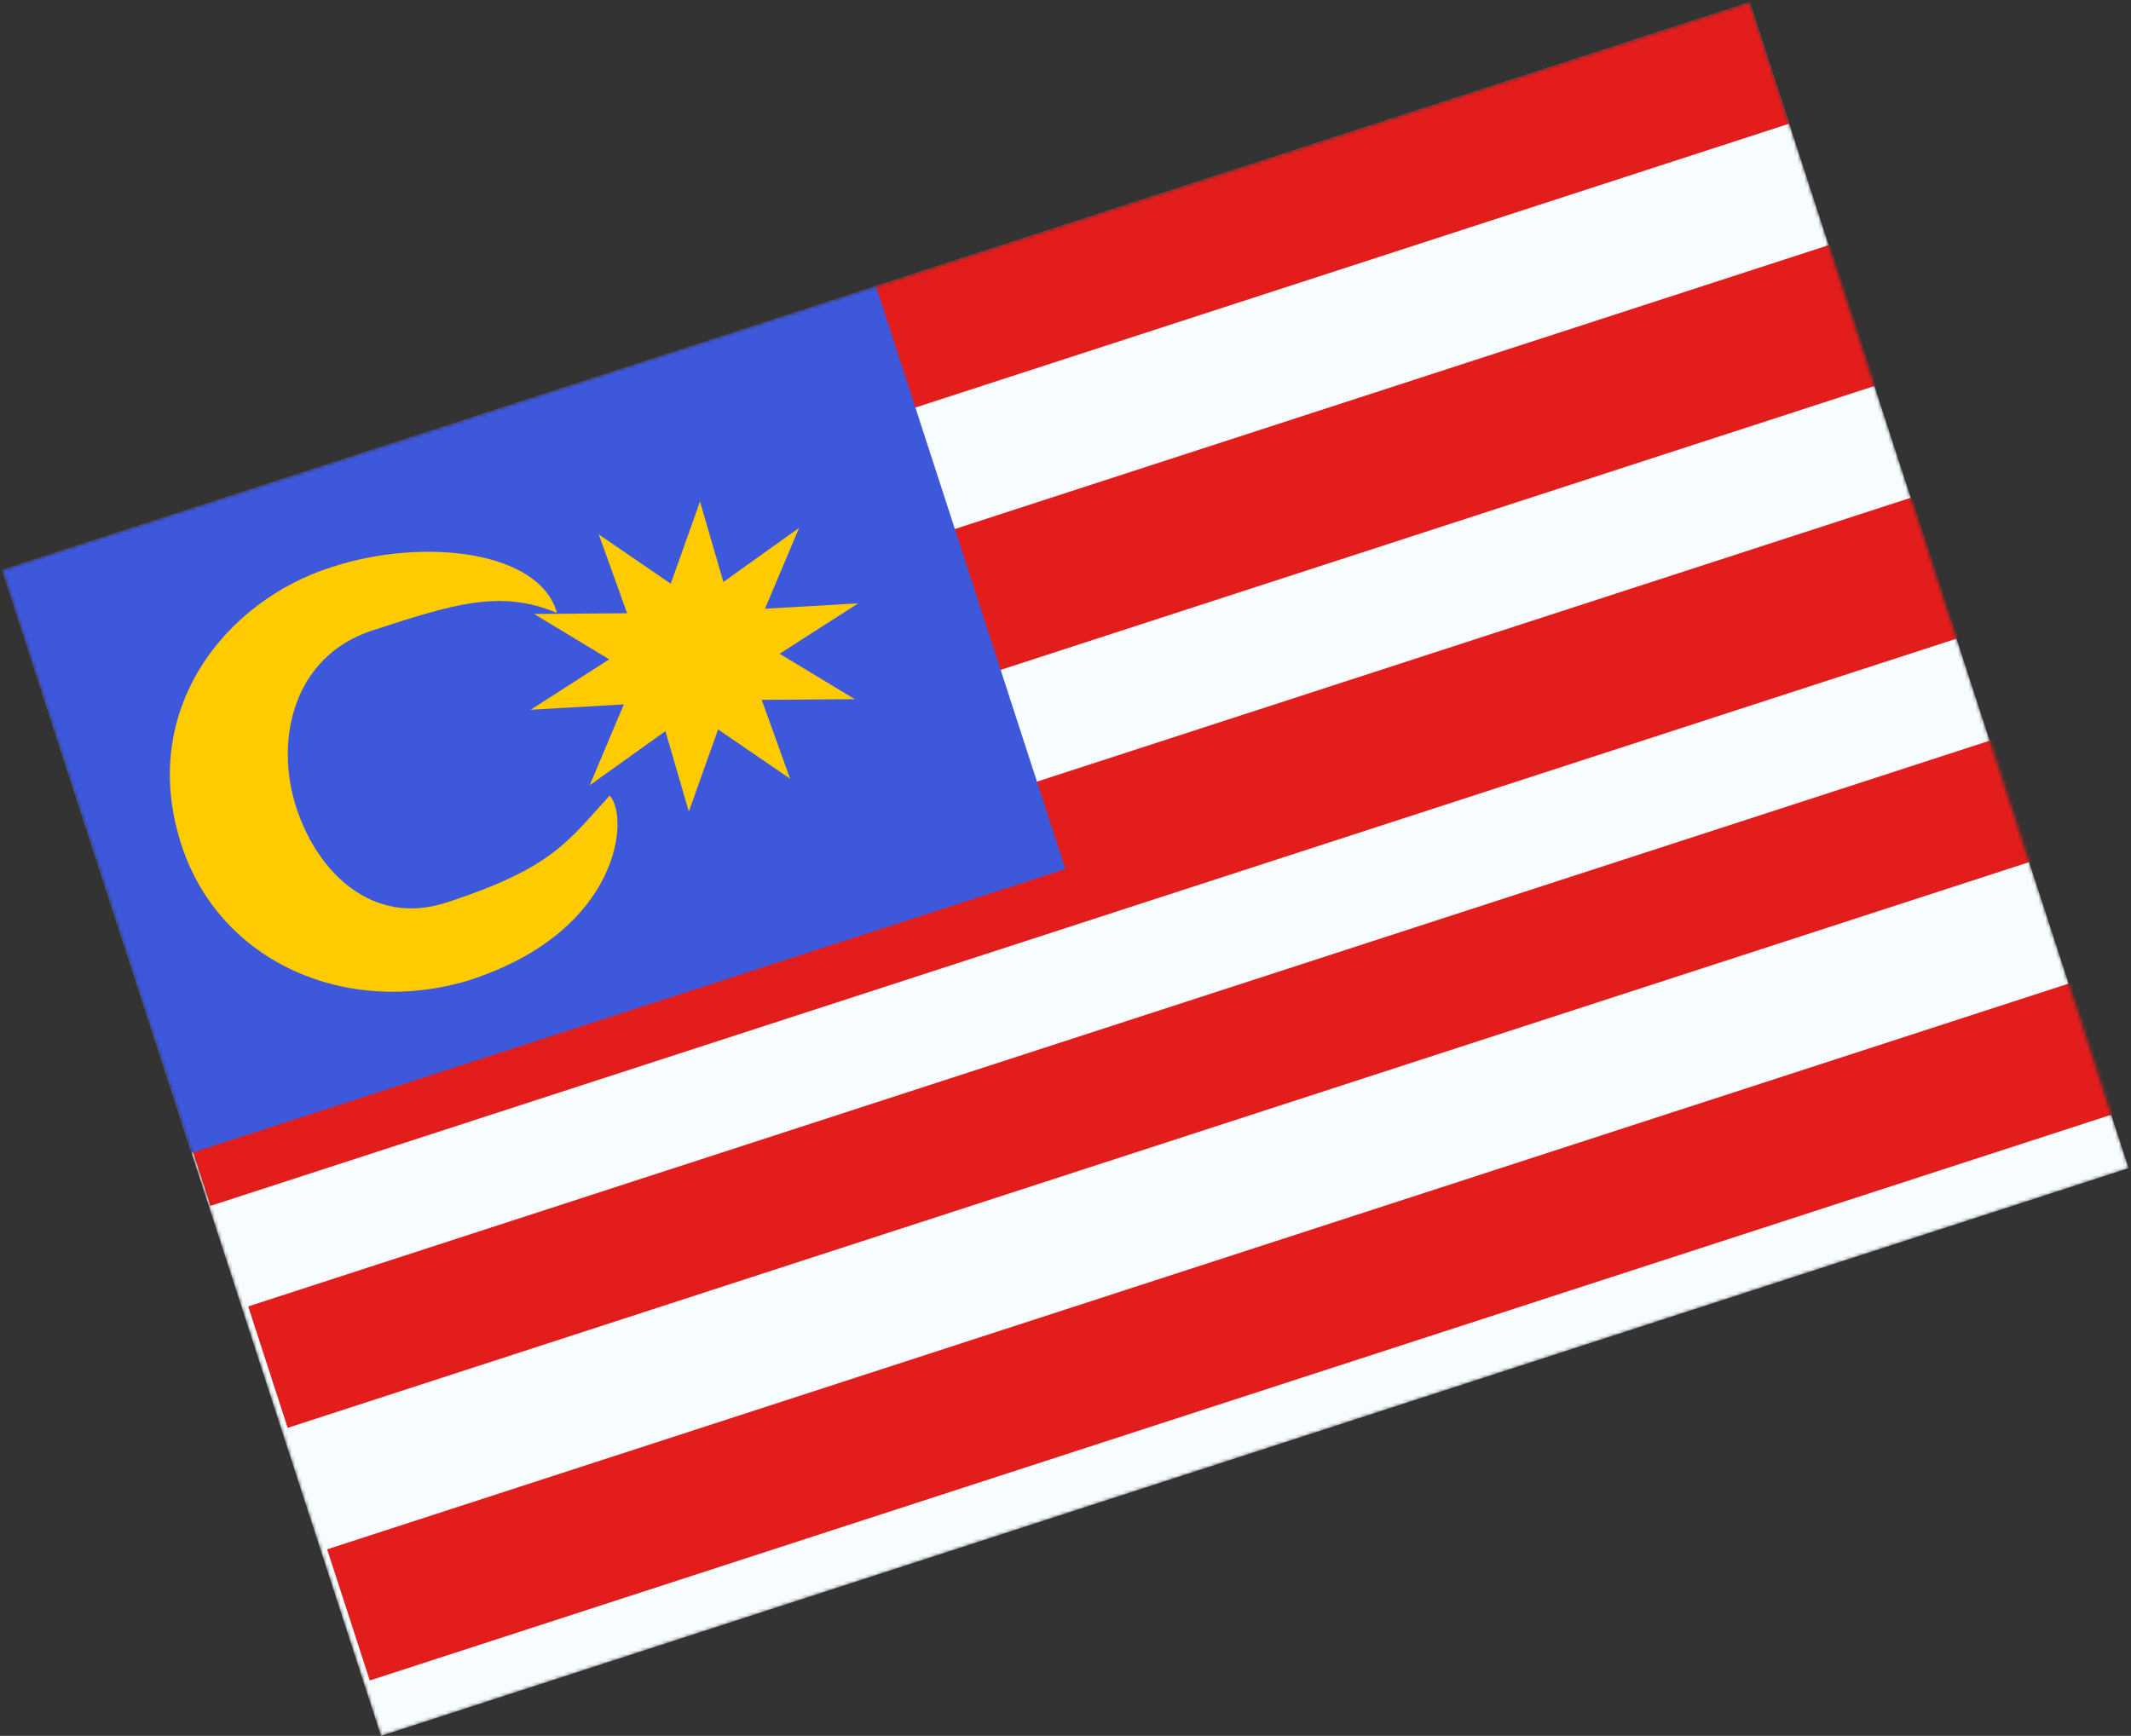
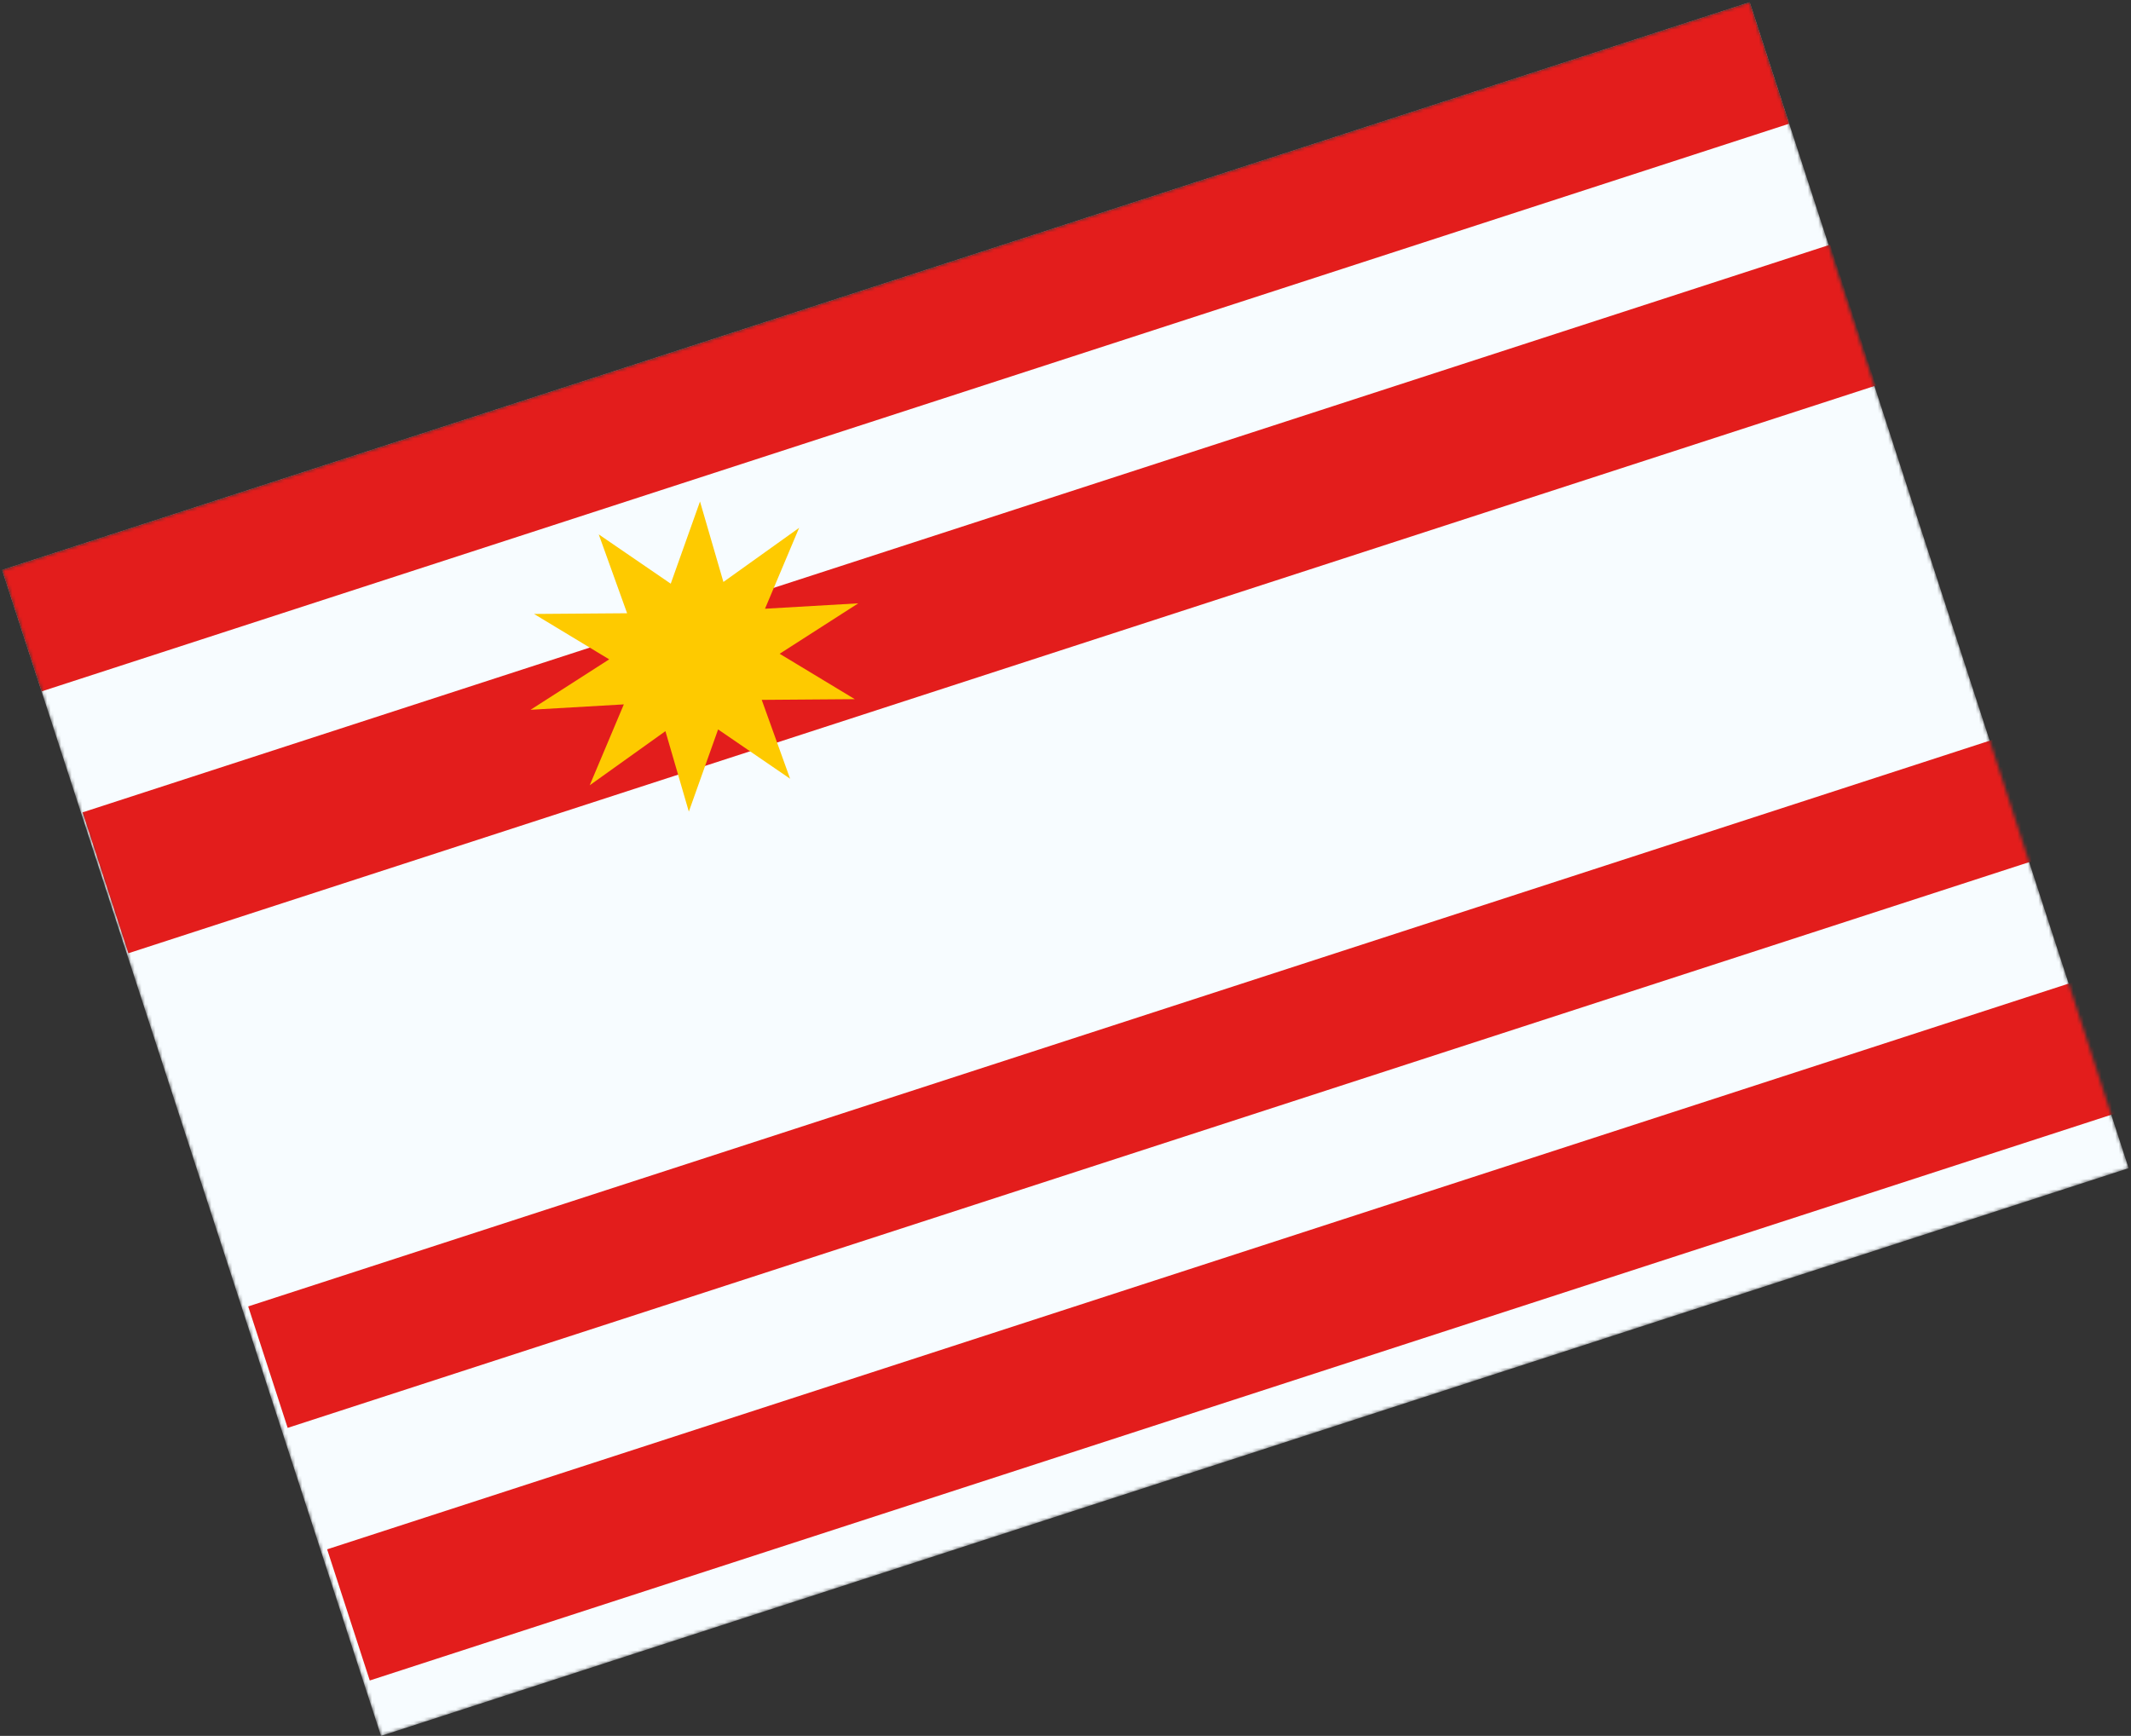
<svg xmlns="http://www.w3.org/2000/svg" width="610" height="497" viewBox="0 0 610 497" fill="none">
  <rect x="0" y="0" width="610" height="497" fill="#333333" stroke="none" />
  <mask id="mask0_910_3591" style="mask-type:luminance" maskUnits="userSpaceOnUse" x="0" y="0" width="610" height="498">
    <rect x="0.604" y="163.181" width="526" height="351" transform="rotate(-18 0.604 163.181)" fill="white" />
  </mask>
  <g mask="url(#mask0_910_3591)">
    <path fill-rule="evenodd" clip-rule="evenodd" d="M0.604 163.181L500.859 0.638L609.324 334.459L109.068 497.002L0.604 163.181Z" fill="#F7FCFF" />
    <rect x="23.625" y="232.589" width="526" height="42.413" transform="rotate(-18 23.625 232.589)" fill="#E31D1C" />
-     <rect x="47.126" y="304.919" width="526" height="42.413" transform="rotate(-18 47.126 304.919)" fill="#E31D1C" />
    <rect x="71.045" y="374.036" width="526" height="36.562" transform="rotate(-18 71.045 374.036)" fill="#E31D1C" />
    <rect x="93.642" y="443.582" width="526" height="39.487" transform="rotate(-18 93.642 443.582)" fill="#E31D1C" />
    <path fill-rule="evenodd" clip-rule="evenodd" d="M0.604 163.181L500.859 0.638L512.158 35.411L11.902 197.954L0.604 163.181Z" fill="#E31D1C" />
-     <path fill-rule="evenodd" clip-rule="evenodd" d="M0.604 163.181L250.731 81.909L304.964 248.82L54.836 330.091L0.604 163.181Z" fill="#3D58DB" />
-     <path fill-rule="evenodd" clip-rule="evenodd" d="M84.811 231.194C91.031 250.336 107.046 265.145 127.662 258.447C158.593 248.396 162.704 240.574 174.507 227.79C180.135 233.5 178.107 266.423 134.401 280.624C99.238 291.357 62.867 275.548 51.927 241.879C39.37 203.232 64.535 171.98 94.999 162.343C121.826 153.627 154.679 157.926 159.421 175.488C143.212 168.608 129.487 173.068 106.639 180.491C83.792 187.915 78.59 212.049 84.811 231.194Z" fill="#FECA00" />
    <path fill-rule="evenodd" clip-rule="evenodd" d="M205.557 208.84L197.18 232.371L190.479 209.334L168.805 224.832L178.571 201.67L151.879 203.215L174.381 188.776L152.867 175.778L179.51 175.576L171.391 153L191.999 167.113L200.376 143.582L207.077 166.619L228.751 151.122L218.985 174.283L245.677 172.738L223.175 187.177L244.689 200.175L218.046 200.377L226.165 222.953L205.557 208.84Z" fill="#FECA00" />
  </g>
</svg>